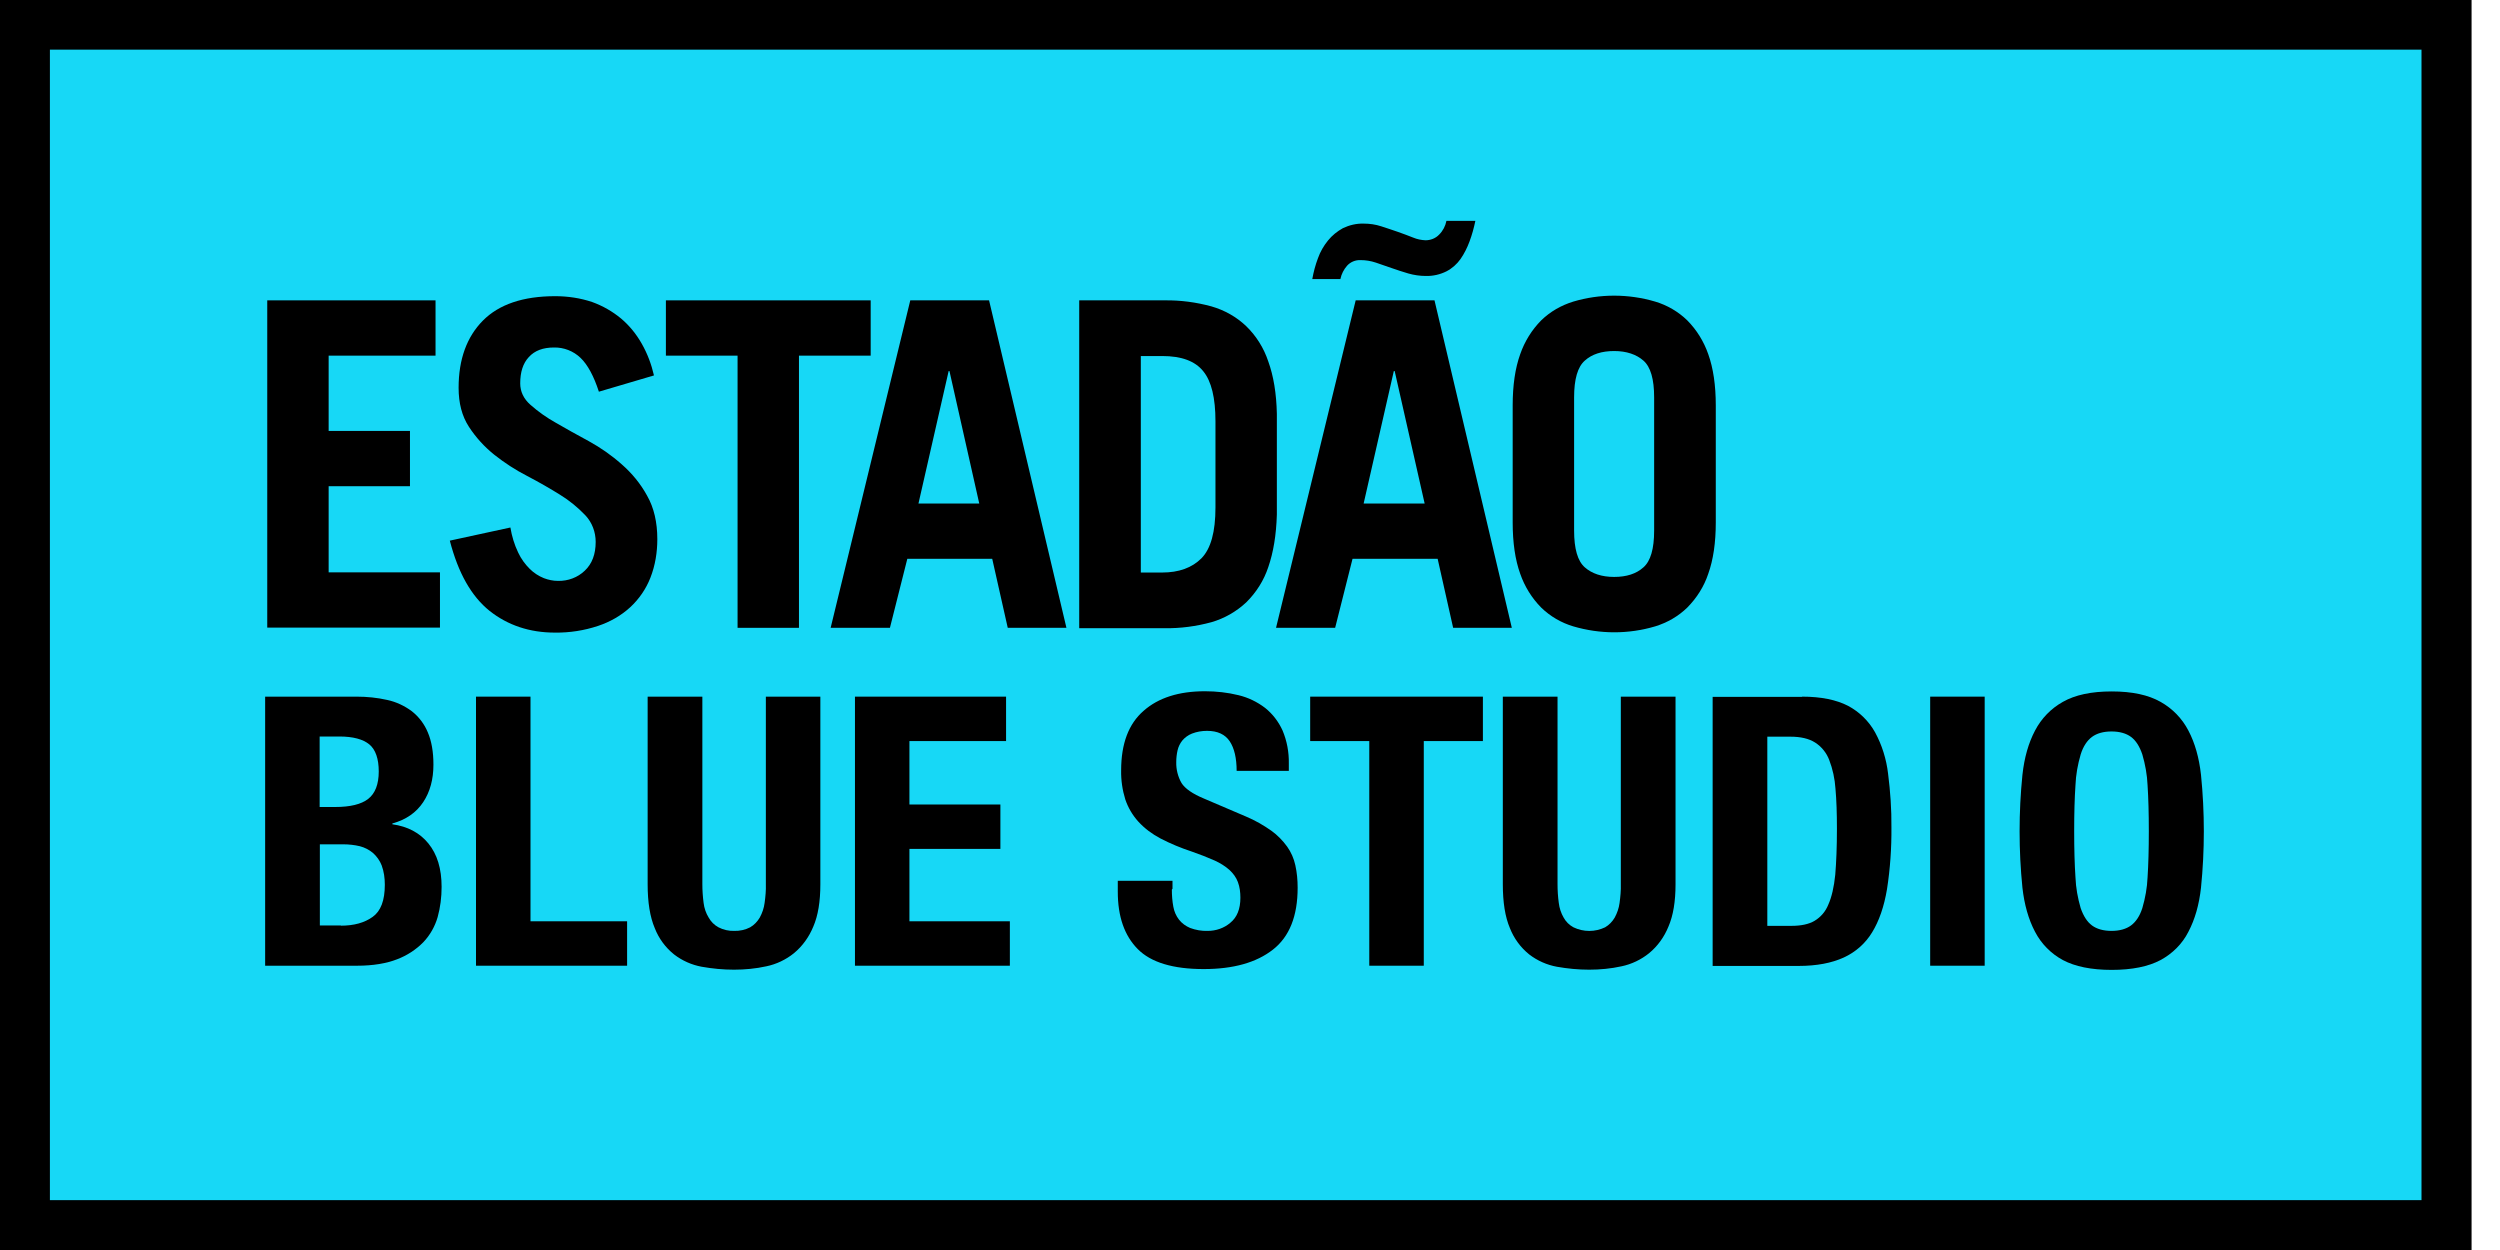
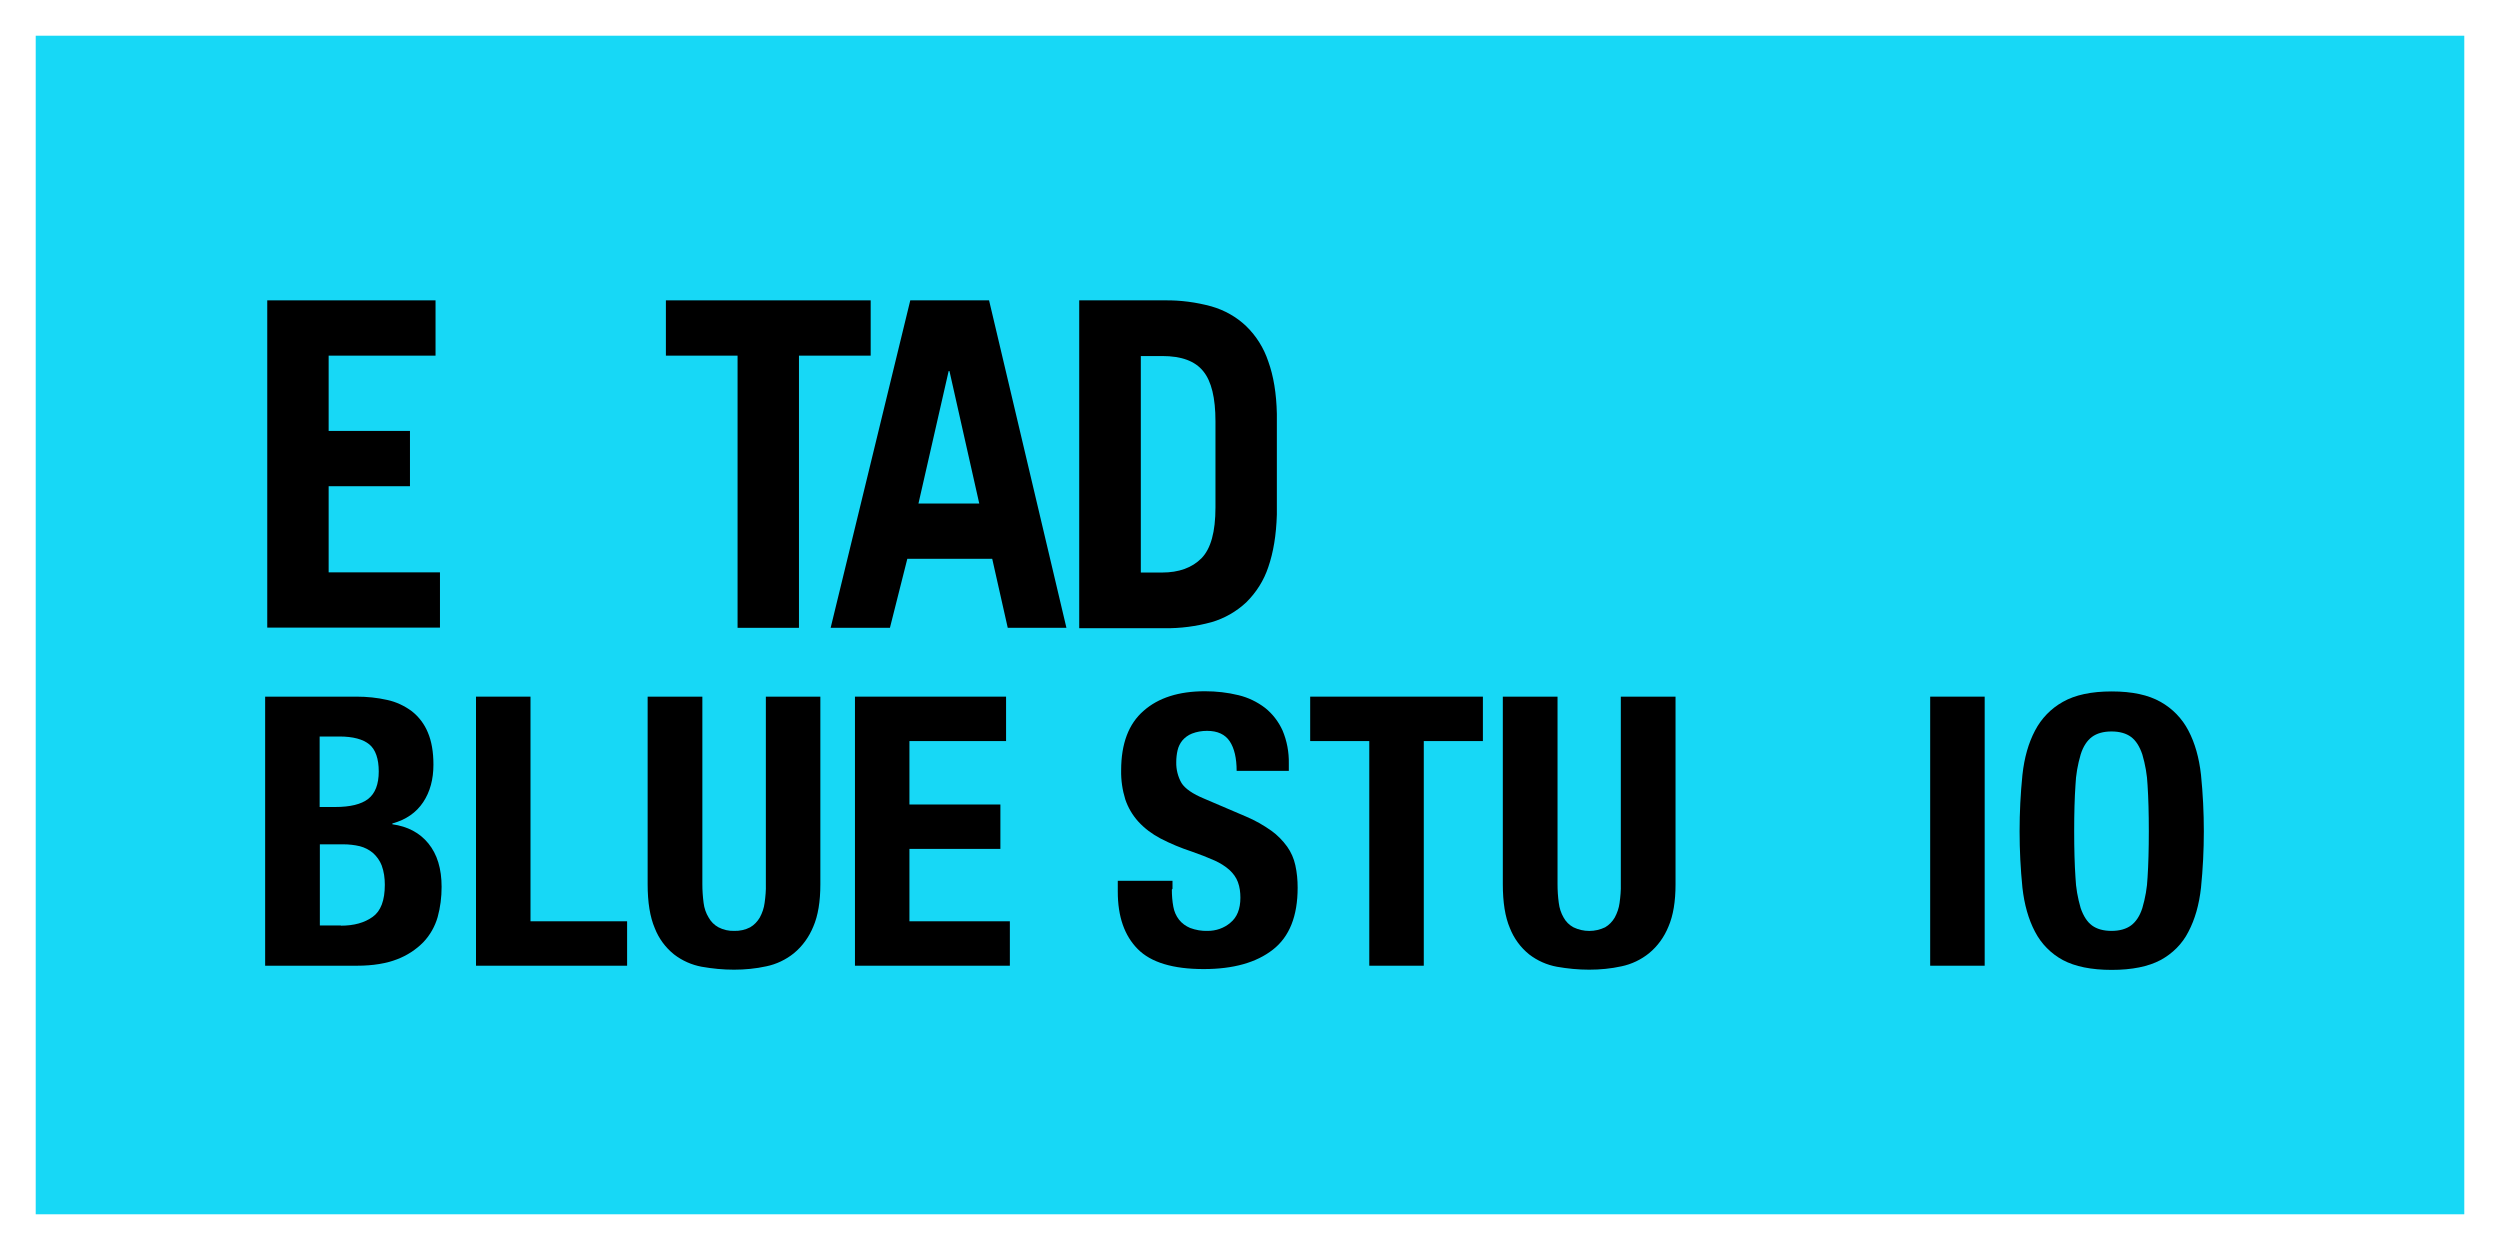
<svg xmlns="http://www.w3.org/2000/svg" width="70" height="35" viewBox="0 0 70 35" fill="none">
  <rect x="1" y="1" width="68" height="33" fill="#17D8F6" />
-   <path d="M69.204 35H0V0H69.204V35ZM1.397 33.604H67.802V1.39H1.397V33.604Z" fill="black" />
  <path d="M7.483 17.579V8.41H12.195V9.958H9.202V12.066H11.479V13.614H9.202V16.026H12.319V17.573H7.483V17.579Z" fill="black" />
-   <path d="M16.767 10.962C16.626 10.53 16.456 10.214 16.257 10.022C16.057 9.829 15.787 9.724 15.511 9.73C15.206 9.73 14.971 9.817 14.807 9.998C14.643 10.174 14.566 10.419 14.566 10.734C14.566 10.962 14.66 11.166 14.854 11.336C15.071 11.528 15.312 11.698 15.564 11.838C15.846 12.002 16.151 12.171 16.485 12.352C16.814 12.533 17.125 12.749 17.407 13C17.694 13.251 17.935 13.543 18.117 13.876C18.311 14.215 18.405 14.624 18.405 15.097C18.405 15.465 18.346 15.833 18.211 16.177C18.088 16.492 17.894 16.773 17.648 17.001C17.389 17.24 17.078 17.415 16.744 17.526C16.356 17.655 15.946 17.719 15.535 17.713C14.831 17.713 14.22 17.509 13.71 17.106C13.199 16.697 12.829 16.043 12.595 15.138L14.291 14.77C14.332 15.015 14.402 15.249 14.508 15.47C14.59 15.646 14.701 15.798 14.836 15.932C14.948 16.043 15.083 16.13 15.23 16.189C15.353 16.236 15.488 16.265 15.623 16.265C15.905 16.271 16.174 16.171 16.374 15.979C16.579 15.786 16.679 15.517 16.679 15.173C16.679 14.898 16.579 14.63 16.392 14.431C16.18 14.209 15.946 14.016 15.681 13.853C15.4 13.678 15.095 13.502 14.76 13.327C14.431 13.158 14.126 12.959 13.839 12.732C13.563 12.51 13.322 12.247 13.129 11.949C12.935 11.651 12.841 11.289 12.841 10.857C12.841 10.062 13.07 9.432 13.522 8.976C13.974 8.521 14.649 8.293 15.546 8.293C15.899 8.293 16.251 8.346 16.579 8.456C16.873 8.562 17.149 8.719 17.389 8.918C17.624 9.116 17.818 9.356 17.97 9.625C18.129 9.905 18.24 10.203 18.311 10.512L16.767 10.968V10.962Z" fill="black" />
  <path d="M24.379 8.41V9.958H22.371V17.579H20.652V9.958H18.645V8.41H24.373H24.379Z" fill="black" />
  <path d="M23.258 17.579L25.488 8.41H27.694L29.86 17.579H28.217L27.782 15.646H25.405L24.918 17.579H23.263H23.258ZM25.711 14.098H27.419L26.585 10.39H26.562L25.717 14.098H25.711Z" fill="black" />
  <path d="M30.218 8.41H32.612C33.053 8.404 33.493 8.462 33.921 8.579C34.285 8.684 34.62 8.871 34.895 9.134C35.177 9.408 35.388 9.747 35.512 10.121C35.658 10.524 35.74 11.014 35.752 11.587V14.408C35.735 14.986 35.653 15.471 35.512 15.879C35.388 16.253 35.177 16.586 34.895 16.866C34.62 17.123 34.285 17.316 33.921 17.421C33.493 17.538 33.053 17.596 32.612 17.59H30.218V8.421V8.41ZM31.938 16.031H32.536C33.012 16.031 33.375 15.897 33.639 15.634C33.904 15.365 34.033 14.892 34.033 14.209V11.797C34.033 11.143 33.921 10.676 33.692 10.396C33.463 10.109 33.082 9.969 32.542 9.969H31.943V16.037L31.938 16.031Z" fill="black" />
-   <path d="M35.729 17.579L37.959 8.41H40.166L42.331 17.579H40.688L40.254 15.646H37.871L37.384 17.579H35.729ZM41.31 6.185C41.269 6.383 41.216 6.576 41.146 6.763C41.081 6.938 40.999 7.102 40.894 7.254C40.794 7.394 40.659 7.516 40.5 7.598C40.324 7.686 40.125 7.732 39.925 7.727C39.761 7.727 39.591 7.703 39.432 7.657C39.268 7.61 39.115 7.557 38.963 7.505C38.81 7.452 38.663 7.4 38.523 7.353C38.382 7.306 38.241 7.283 38.094 7.283C37.953 7.277 37.812 7.335 37.718 7.44C37.625 7.546 37.56 7.674 37.531 7.814H36.744C36.779 7.616 36.832 7.417 36.903 7.23C36.967 7.049 37.061 6.886 37.184 6.734C37.296 6.594 37.443 6.477 37.601 6.389C37.783 6.302 37.983 6.255 38.182 6.261C38.346 6.261 38.517 6.284 38.675 6.337C38.84 6.389 38.992 6.442 39.145 6.494C39.291 6.547 39.438 6.599 39.567 6.652C39.679 6.699 39.796 6.722 39.913 6.728C40.054 6.728 40.195 6.675 40.295 6.57C40.401 6.465 40.471 6.331 40.5 6.185H41.31ZM38.182 14.098H39.89L39.051 10.39H39.027L38.182 14.098Z" fill="black" />
-   <path d="M42.355 11.353C42.355 10.787 42.425 10.308 42.566 9.917C42.69 9.56 42.889 9.239 43.153 8.971C43.406 8.725 43.711 8.55 44.051 8.445C44.796 8.223 45.594 8.223 46.346 8.445C46.68 8.544 46.991 8.725 47.244 8.971C47.508 9.239 47.707 9.56 47.831 9.917C47.971 10.308 48.042 10.787 48.042 11.353V14.63C48.042 15.196 47.971 15.675 47.831 16.066C47.713 16.423 47.508 16.744 47.244 17.012C46.991 17.258 46.686 17.433 46.346 17.538C45.6 17.76 44.802 17.76 44.051 17.538C43.717 17.439 43.406 17.258 43.153 17.012C42.889 16.744 42.69 16.423 42.566 16.066C42.425 15.675 42.355 15.196 42.355 14.63V11.353ZM44.075 14.857C44.075 15.366 44.174 15.71 44.374 15.885C44.573 16.061 44.849 16.154 45.196 16.154C45.542 16.154 45.818 16.066 46.017 15.885C46.217 15.71 46.316 15.366 46.316 14.857V11.126C46.316 10.617 46.217 10.273 46.017 10.098C45.818 9.923 45.542 9.829 45.196 9.829C44.849 9.829 44.573 9.917 44.374 10.098C44.174 10.273 44.075 10.617 44.075 11.126V14.857Z" fill="black" />
  <path d="M9.983 19.506C10.276 19.506 10.564 19.535 10.845 19.599C11.092 19.652 11.327 19.763 11.532 19.915C11.732 20.073 11.884 20.277 11.978 20.505C12.084 20.75 12.136 21.054 12.136 21.41C12.136 21.819 12.043 22.169 11.849 22.461C11.655 22.753 11.368 22.952 10.986 23.057V23.08C11.409 23.139 11.749 23.314 11.996 23.618C12.242 23.921 12.365 24.324 12.365 24.832C12.365 25.119 12.33 25.405 12.254 25.679C12.178 25.942 12.043 26.181 11.855 26.38C11.649 26.59 11.397 26.754 11.121 26.859C10.822 26.976 10.446 27.04 10 27.04H7.424V19.506H9.983ZM9.384 22.596C9.807 22.596 10.118 22.52 10.311 22.368C10.505 22.216 10.605 21.959 10.605 21.603C10.605 21.247 10.517 20.989 10.341 20.843C10.165 20.698 9.883 20.622 9.501 20.622H8.95V22.596H9.384ZM9.542 25.919C9.912 25.919 10.206 25.837 10.434 25.673C10.663 25.51 10.775 25.212 10.775 24.774C10.775 24.587 10.751 24.406 10.687 24.231C10.634 24.096 10.552 23.98 10.44 23.88C10.335 23.793 10.211 23.729 10.076 23.694C9.924 23.658 9.765 23.641 9.613 23.641H8.956V25.913H9.548L9.542 25.919Z" fill="black" />
-   <path d="M13.322 19.506H14.854V25.796H17.559V27.04H13.328V19.506H13.322Z" fill="black" />
+   <path d="M13.322 19.506H14.854V25.796H17.559V27.04H13.328V19.506H13.322" fill="black" />
  <path d="M19.666 24.756C19.666 24.932 19.678 25.107 19.701 25.282C19.719 25.428 19.766 25.568 19.842 25.691C19.907 25.808 20 25.901 20.118 25.965C20.253 26.035 20.405 26.07 20.558 26.065C20.711 26.07 20.869 26.035 21.004 25.965C21.116 25.901 21.209 25.802 21.274 25.691C21.345 25.562 21.391 25.422 21.409 25.282C21.433 25.107 21.45 24.932 21.444 24.756V19.506H22.97V24.762C22.97 25.241 22.906 25.638 22.771 25.948C22.653 26.234 22.471 26.491 22.231 26.689C22.008 26.87 21.738 26.999 21.456 27.057C21.163 27.122 20.857 27.151 20.552 27.151C20.247 27.151 19.948 27.122 19.648 27.069C19.367 27.017 19.103 26.9 18.874 26.724C18.633 26.532 18.445 26.275 18.334 25.989C18.199 25.673 18.134 25.265 18.134 24.756V19.506H19.666V24.762V24.756Z" fill="black" />
  <path d="M28.17 20.75H25.464V22.526H28.011V23.769H25.464V25.796H28.276V27.04H23.939V19.506H28.17V20.75Z" fill="black" />
  <path d="M32.812 24.909C32.812 25.072 32.824 25.23 32.853 25.387C32.877 25.522 32.93 25.644 33.012 25.75C33.094 25.855 33.2 25.93 33.323 25.983C33.481 26.041 33.646 26.071 33.816 26.065C34.045 26.065 34.274 25.989 34.45 25.837C34.637 25.685 34.731 25.452 34.731 25.136C34.731 24.99 34.714 24.838 34.661 24.698C34.614 24.57 34.532 24.459 34.432 24.365C34.309 24.254 34.168 24.167 34.015 24.097C33.804 24.003 33.593 23.922 33.376 23.846C33.071 23.746 32.777 23.624 32.495 23.478C32.261 23.355 32.049 23.197 31.873 23.005C31.709 22.823 31.586 22.613 31.509 22.386C31.427 22.123 31.386 21.842 31.392 21.568C31.392 20.82 31.603 20.266 32.02 19.904C32.437 19.535 33.012 19.355 33.739 19.355C34.056 19.355 34.373 19.39 34.678 19.465C34.949 19.53 35.201 19.652 35.424 19.822C35.635 19.991 35.799 20.207 35.911 20.452C36.034 20.744 36.093 21.06 36.087 21.375V21.585H34.626C34.626 21.229 34.561 20.949 34.432 20.756C34.303 20.563 34.092 20.464 33.798 20.464C33.651 20.464 33.511 20.488 33.376 20.54C33.27 20.581 33.176 20.651 33.106 20.733C33.041 20.814 32.994 20.908 32.971 21.013C32.947 21.118 32.935 21.229 32.935 21.34C32.93 21.544 32.982 21.749 33.082 21.924C33.182 22.082 33.393 22.228 33.716 22.362L34.89 22.864C35.142 22.97 35.377 23.104 35.6 23.262C35.77 23.384 35.917 23.536 36.04 23.705C36.152 23.863 36.228 24.038 36.269 24.225C36.316 24.435 36.334 24.646 36.334 24.856C36.334 25.65 36.105 26.228 35.641 26.59C35.177 26.953 34.532 27.134 33.704 27.134C32.842 27.134 32.225 26.947 31.856 26.573C31.486 26.199 31.298 25.668 31.298 24.967V24.663H32.83V24.885L32.812 24.909Z" fill="black" />
  <path d="M41.521 20.75H39.866V27.04H38.34V20.75H36.685V19.506H41.521V20.75Z" fill="black" />
  <path d="M43.611 24.756C43.611 24.932 43.622 25.107 43.646 25.282C43.663 25.428 43.71 25.568 43.781 25.691C43.845 25.808 43.939 25.901 44.057 25.965C44.338 26.1 44.661 26.1 44.943 25.965C45.054 25.901 45.148 25.802 45.213 25.691C45.283 25.562 45.33 25.422 45.348 25.282C45.371 25.107 45.389 24.932 45.383 24.756V19.506H46.915V24.762C46.915 25.241 46.85 25.638 46.715 25.948C46.598 26.234 46.416 26.491 46.175 26.689C45.952 26.87 45.682 26.999 45.401 27.057C45.107 27.122 44.802 27.151 44.497 27.151C44.192 27.151 43.892 27.122 43.593 27.069C43.311 27.017 43.047 26.9 42.818 26.724C42.578 26.532 42.39 26.275 42.278 25.989C42.143 25.673 42.079 25.265 42.079 24.756V19.506H43.611V24.762V24.756Z" fill="black" />
-   <path d="M50.46 19.506C50.988 19.506 51.416 19.594 51.745 19.763C52.062 19.932 52.326 20.189 52.502 20.505C52.696 20.861 52.819 21.258 52.866 21.661C52.93 22.163 52.965 22.666 52.96 23.168C52.965 23.746 52.925 24.324 52.836 24.897C52.754 25.387 52.613 25.79 52.42 26.105C52.232 26.415 51.956 26.66 51.622 26.812C51.287 26.964 50.87 27.046 50.36 27.046H47.954V19.512H50.454L50.46 19.506ZM50.16 25.924C50.43 25.924 50.647 25.878 50.806 25.784C50.982 25.679 51.117 25.521 51.193 25.329C51.287 25.119 51.352 24.838 51.387 24.494C51.416 24.149 51.434 23.717 51.434 23.209C51.434 22.777 51.422 22.403 51.393 22.082C51.375 21.807 51.316 21.533 51.217 21.276C51.14 21.077 51.005 20.908 50.823 20.791C50.647 20.68 50.419 20.627 50.131 20.627H49.485V25.924H50.166H50.16Z" fill="black" />
  <path d="M54.045 19.506H55.571V27.04H54.045V19.506Z" fill="black" />
  <path d="M56.628 21.696C56.681 21.211 56.798 20.803 56.98 20.458C57.156 20.119 57.426 19.839 57.761 19.652C58.101 19.459 58.553 19.36 59.128 19.36C59.703 19.36 60.155 19.459 60.495 19.652C60.83 19.839 61.1 20.119 61.276 20.458C61.458 20.803 61.575 21.217 61.628 21.696C61.734 22.747 61.734 23.805 61.628 24.856C61.575 25.335 61.458 25.743 61.276 26.088C61.106 26.427 60.83 26.701 60.495 26.882C60.155 27.063 59.697 27.157 59.128 27.157C58.559 27.157 58.101 27.063 57.761 26.882C57.426 26.701 57.156 26.427 56.98 26.088C56.798 25.743 56.681 25.329 56.628 24.856C56.522 23.805 56.522 22.747 56.628 21.696ZM58.113 24.564C58.124 24.856 58.177 25.148 58.259 25.428C58.336 25.65 58.441 25.814 58.576 25.913C58.711 26.012 58.893 26.065 59.122 26.065C59.351 26.065 59.533 26.012 59.668 25.913C59.803 25.814 59.914 25.65 59.985 25.428C60.067 25.148 60.12 24.856 60.132 24.564C60.155 24.207 60.167 23.775 60.167 23.273C60.167 22.771 60.155 22.339 60.132 21.988C60.12 21.696 60.067 21.404 59.985 21.124C59.908 20.896 59.803 20.733 59.668 20.633C59.533 20.534 59.351 20.481 59.122 20.481C58.893 20.481 58.711 20.534 58.576 20.633C58.441 20.733 58.33 20.896 58.259 21.124C58.177 21.404 58.124 21.696 58.113 21.988C58.089 22.339 58.077 22.771 58.077 23.273C58.077 23.775 58.089 24.207 58.113 24.564Z" fill="black" />
</svg>